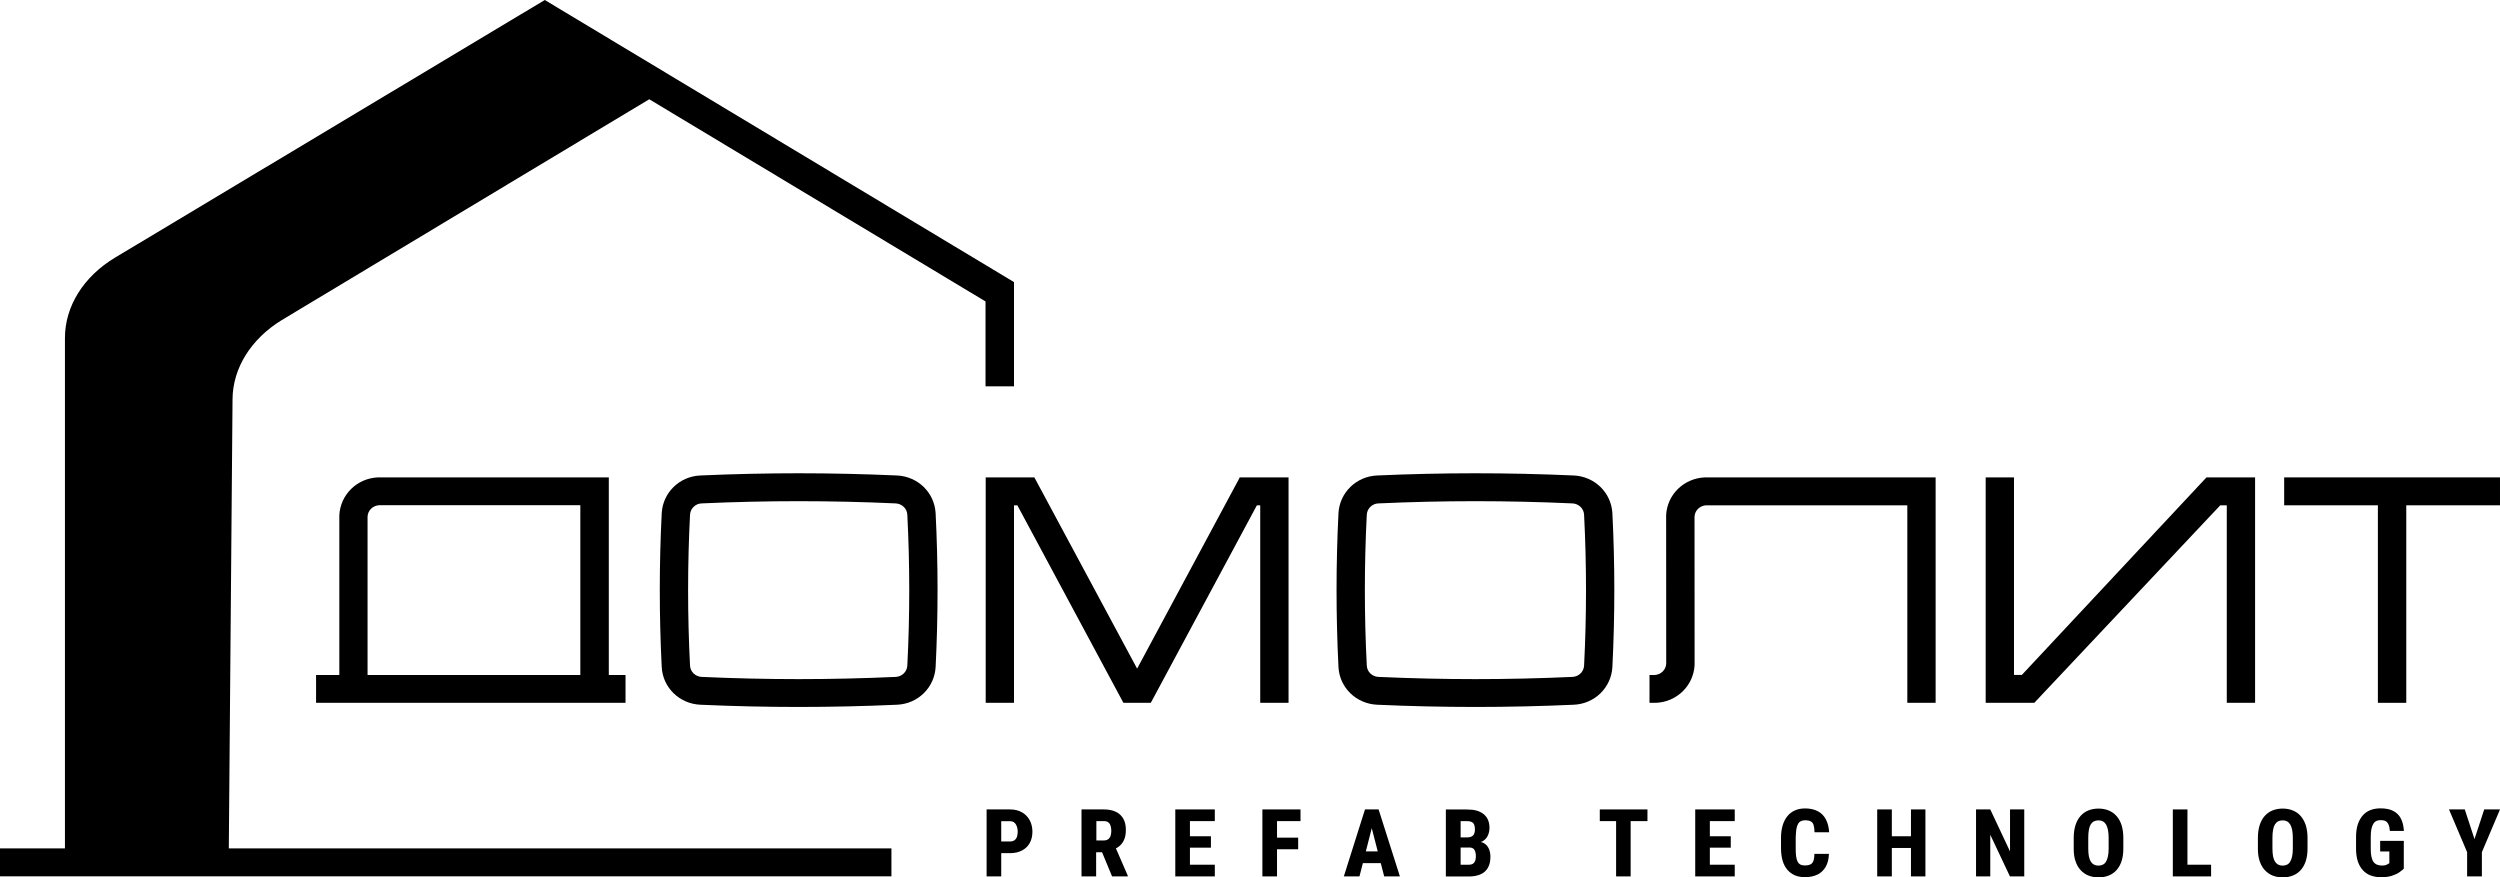
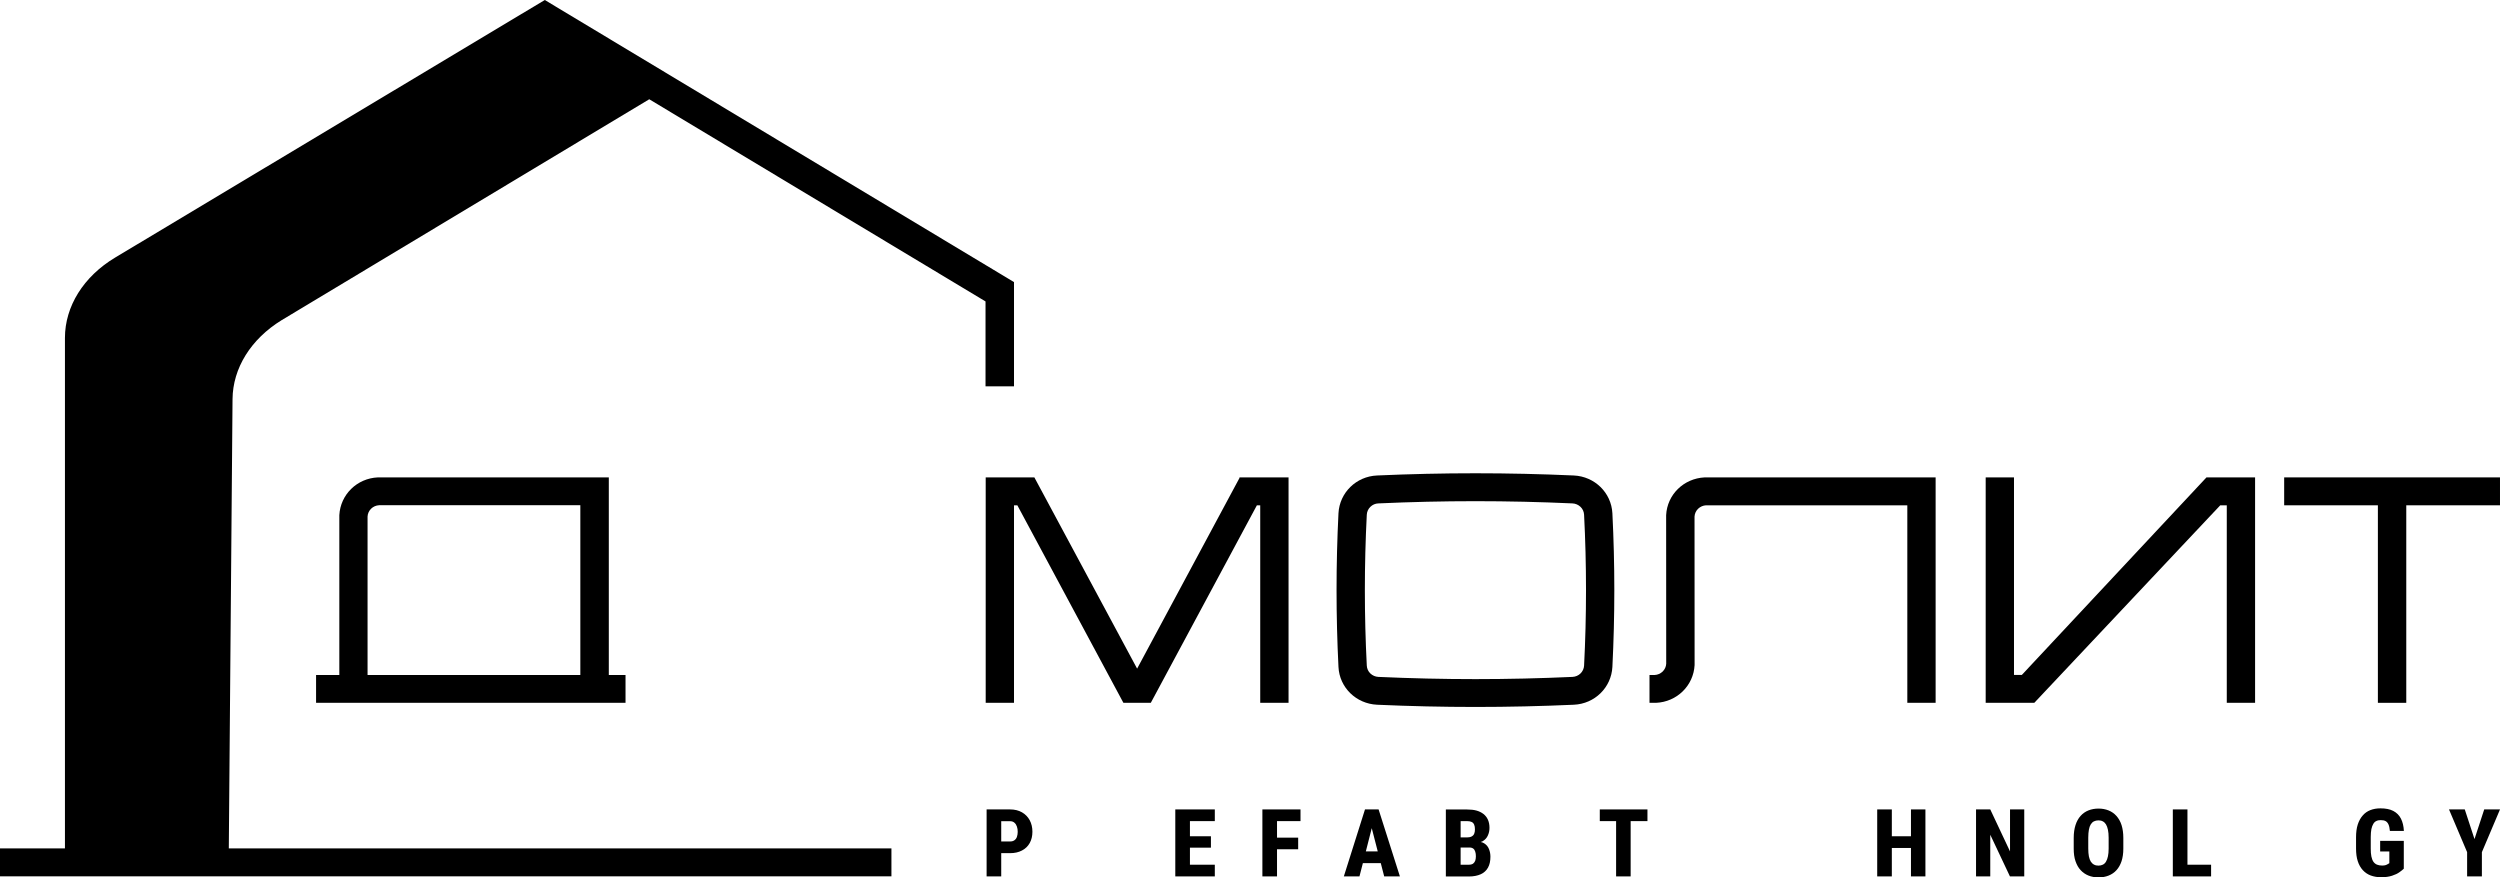
<svg xmlns="http://www.w3.org/2000/svg" width="208" height="73" viewBox="0 0 208 73" fill="none">
  <path d="M84.365 32.148V23.47L45.327 -9.53674e-07L9.583 21.428C6.95 23.006 5.403 25.487 5.403 28.115V70.589H0V72.911H74.167V70.589H19.037L19.347 33.211C19.367 30.634 20.874 28.21 23.43 26.639L54.017 8.258L81.996 25.08V32.142H84.365V32.148Z" fill="black" />
  <path d="M50.639 39.719H31.441C29.7 39.796 28.322 41.151 28.232 42.862V56.159H26.297V58.475H52.044V56.159H50.653V39.719H50.639ZM48.284 42.035V56.159H30.581V42.977C30.593 42.729 30.697 42.5 30.878 42.322C31.053 42.15 31.292 42.048 31.538 42.035H48.284Z" fill="black" />
-   <path d="M74.635 39.56C71.917 39.439 69.167 39.376 66.45 39.376C63.738 39.376 60.982 39.439 58.264 39.56C56.523 39.637 55.145 40.992 55.055 42.703C54.841 46.947 54.841 51.248 55.055 55.491C55.139 57.203 56.523 58.551 58.264 58.634C60.982 58.755 63.732 58.819 66.45 58.819C69.167 58.819 71.917 58.755 74.635 58.634C76.376 58.558 77.754 57.203 77.844 55.491C78.058 51.248 78.058 46.947 77.844 42.703C77.754 40.992 76.376 39.643 74.635 39.56ZM75.489 55.377C75.476 55.625 75.373 55.854 75.191 56.032C75.017 56.204 74.777 56.306 74.525 56.318C71.846 56.439 69.128 56.503 66.45 56.503C63.771 56.503 61.053 56.439 58.374 56.318C58.122 56.306 57.889 56.204 57.708 56.032C57.526 55.86 57.423 55.625 57.41 55.377C57.197 51.209 57.197 46.991 57.41 42.824C57.423 42.576 57.526 42.347 57.708 42.169C57.882 41.997 58.122 41.889 58.374 41.883C61.053 41.762 63.771 41.698 66.45 41.698C69.128 41.698 71.846 41.762 74.525 41.883C74.777 41.895 75.01 41.997 75.191 42.169C75.373 42.341 75.476 42.576 75.489 42.824C75.703 46.985 75.703 51.209 75.489 55.377Z" fill="black" />
  <path d="M103.124 39.719V39.77L94.608 55.631L86.08 39.758L86.06 39.719H82.01V58.475H84.365V42.041H84.643L93.45 58.443L93.469 58.475H95.747L104.573 42.041H104.851V58.475H107.207V39.719H103.188H103.124Z" fill="black" />
  <path d="M130.942 39.56C128.224 39.439 125.474 39.376 122.756 39.376C120.045 39.376 117.288 39.439 114.571 39.56C112.83 39.637 111.452 40.992 111.361 42.703C111.148 46.947 111.148 51.248 111.361 55.491C111.445 57.203 112.83 58.551 114.571 58.634C117.288 58.755 120.038 58.819 122.756 58.819C125.474 58.819 128.224 58.755 130.942 58.634C132.682 58.558 134.06 57.203 134.151 55.491C134.365 51.248 134.365 46.947 134.151 42.703C134.06 40.992 132.682 39.643 130.942 39.56ZM131.796 55.377C131.783 55.625 131.679 55.854 131.498 56.032C131.323 56.204 131.084 56.306 130.832 56.318C128.153 56.439 125.435 56.503 122.756 56.503C120.077 56.503 117.36 56.439 114.681 56.318C114.428 56.306 114.195 56.204 114.014 56.032C113.833 55.86 113.73 55.625 113.717 55.377C113.503 51.209 113.503 46.991 113.717 42.824C113.73 42.576 113.833 42.347 114.014 42.169C114.189 41.997 114.428 41.889 114.681 41.883C117.36 41.762 120.077 41.698 122.756 41.698C125.435 41.698 128.153 41.762 130.832 41.883C131.084 41.895 131.317 41.997 131.498 42.169C131.679 42.341 131.783 42.576 131.796 42.824C132.009 46.985 132.009 51.209 131.796 55.377Z" fill="black" />
  <path d="M138.623 42.862L138.629 55.218C138.617 55.466 138.513 55.695 138.332 55.873C138.151 56.045 137.918 56.147 137.672 56.159H137.238V58.475H137.782C139.522 58.399 140.901 57.044 140.991 55.332L140.985 42.983C140.998 42.735 141.101 42.506 141.282 42.328C141.464 42.156 141.697 42.054 141.942 42.041H158.689V58.475H161.044V39.719H141.832C140.085 39.802 138.707 41.151 138.623 42.862Z" fill="black" />
  <path d="M168.218 56.153H167.564V39.719H165.209V58.475H169.253L184.725 42.041H185.268V58.475H187.623V39.719H183.579L168.218 56.153Z" fill="black" />
  <path d="M190.043 39.719V42.041H197.84V58.475H200.202V42.041H207.999V39.719H190.043Z" fill="black" />
  <path d="M85.03 67.586C84.752 67.427 84.422 67.344 84.04 67.344H82.086V72.917H83.302V70.983H84.04C84.428 70.983 84.752 70.907 85.03 70.76C85.308 70.614 85.522 70.411 85.671 70.143C85.82 69.876 85.897 69.564 85.897 69.202C85.897 68.839 85.82 68.521 85.671 68.241C85.522 67.968 85.308 67.745 85.03 67.586ZM84.609 69.622C84.571 69.743 84.499 69.838 84.402 69.908C84.305 69.978 84.189 70.01 84.04 70.01H83.302V68.324H84.04C84.189 68.324 84.312 68.368 84.402 68.451C84.499 68.534 84.564 68.642 84.609 68.775C84.655 68.909 84.674 69.055 84.674 69.215C84.674 69.367 84.648 69.501 84.609 69.622Z" fill="black" />
-   <path d="M93.198 70.341C93.347 70.201 93.464 70.022 93.548 69.813C93.632 69.603 93.671 69.342 93.671 69.03C93.671 68.661 93.6 68.356 93.451 68.101C93.302 67.847 93.095 67.662 92.823 67.535C92.551 67.408 92.228 67.344 91.846 67.344H89.982V72.917H91.199V70.907H91.691L92.525 72.917H93.832V72.86L92.843 70.582C92.985 70.512 93.101 70.436 93.198 70.341ZM91.212 68.317H91.859C92.001 68.317 92.111 68.349 92.202 68.413C92.286 68.477 92.357 68.572 92.396 68.693C92.435 68.814 92.461 68.96 92.461 69.132C92.461 69.297 92.435 69.437 92.396 69.558C92.351 69.679 92.279 69.768 92.189 69.832C92.092 69.895 91.975 69.927 91.833 69.927H91.218V68.317H91.212Z" fill="black" />
  <path d="M98.607 67.344H97.785V72.917H98.607H99.002H101.072V71.944H99.002V70.525H100.749V69.577H99.002V68.317H101.072V67.344H99.002H98.607Z" fill="black" />
  <path d="M105.931 67.344H105.031V72.917H106.248V70.659H108.008V69.692H106.248V68.317H108.202V67.344H106.248H105.931Z" fill="black" />
  <path d="M114.382 67.344H113.864H113.567L111.807 72.917H113.107L113.392 71.81H114.88L115.165 72.917H116.472L114.699 67.344H114.382ZM113.638 70.837L114.13 68.903L114.628 70.837H113.638Z" fill="black" />
  <path d="M123.491 70.169C123.407 70.112 123.31 70.08 123.2 70.054C123.252 70.035 123.31 70.016 123.356 69.991C123.556 69.87 123.705 69.711 123.789 69.514C123.88 69.316 123.925 69.106 123.925 68.877C123.925 68.617 123.88 68.394 123.796 68.203C123.711 68.012 123.588 67.853 123.427 67.726C123.265 67.599 123.071 67.503 122.844 67.439C122.618 67.376 122.353 67.35 122.061 67.35H120.295V72.924H120.754H121.511H122.204C122.598 72.924 122.922 72.86 123.194 72.739C123.459 72.618 123.666 72.434 123.802 72.186C123.938 71.944 124.003 71.639 124.003 71.276C124.003 71.06 123.964 70.85 123.886 70.652C123.809 70.449 123.679 70.29 123.491 70.169ZM122.068 68.317C122.223 68.317 122.346 68.343 122.443 68.388C122.54 68.432 122.605 68.508 122.65 68.61C122.696 68.712 122.715 68.846 122.715 69.011C122.715 69.151 122.696 69.272 122.65 69.374C122.605 69.475 122.534 69.545 122.437 69.596C122.34 69.647 122.217 69.673 122.061 69.673H121.524V68.317H122.068ZM122.741 71.607C122.702 71.709 122.644 71.791 122.56 71.855C122.476 71.912 122.359 71.944 122.217 71.944H121.524V70.513H122.256C122.391 70.513 122.495 70.544 122.573 70.602C122.65 70.659 122.708 70.748 122.741 70.862C122.78 70.977 122.793 71.104 122.793 71.257C122.793 71.384 122.773 71.505 122.741 71.607Z" fill="black" />
  <path d="M134.46 67.344H133.102V68.317H134.46V72.917H135.67V68.317H137.068V67.344H135.67H134.46Z" fill="black" />
-   <path d="M141.865 67.344H141.043V72.917H141.865H142.259H144.33V71.944H142.259V70.525H144V69.577H142.259V68.317H144.33V67.344H142.259H141.865Z" fill="black" />
-   <path d="M149.454 69.011C149.48 68.826 149.532 68.68 149.59 68.565C149.649 68.451 149.733 68.368 149.83 68.323C149.927 68.272 150.05 68.247 150.192 68.247C150.386 68.247 150.541 68.279 150.651 68.336C150.768 68.393 150.846 68.502 150.891 68.641C150.936 68.788 150.962 68.992 150.969 69.246H152.185C152.159 68.826 152.069 68.47 151.913 68.171C151.758 67.878 151.538 67.649 151.247 67.496C150.962 67.344 150.606 67.261 150.186 67.261C149.875 67.261 149.603 67.312 149.351 67.42C149.105 67.528 148.891 67.681 148.723 67.891C148.549 68.094 148.419 68.349 148.322 68.654C148.231 68.96 148.18 69.303 148.18 69.685V70.563C148.18 70.951 148.225 71.295 148.309 71.594C148.393 71.893 148.529 72.147 148.697 72.351C148.872 72.554 149.079 72.713 149.325 72.822C149.577 72.93 149.856 72.981 150.179 72.981C150.58 72.981 150.93 72.904 151.227 72.758C151.519 72.612 151.745 72.389 151.907 72.103C152.069 71.81 152.153 71.46 152.166 71.04H150.956C150.956 71.301 150.923 71.498 150.871 71.638C150.813 71.778 150.729 71.874 150.619 71.924C150.509 71.975 150.367 72.007 150.186 72.007C150.024 72.007 149.894 71.982 149.797 71.931C149.694 71.88 149.616 71.797 149.558 71.683C149.5 71.568 149.461 71.422 149.435 71.237C149.409 71.053 149.403 70.83 149.403 70.563V69.679C149.416 69.418 149.429 69.189 149.454 69.011Z" fill="black" />
  <path d="M158.992 69.577H157.4V67.344H156.184V72.917H157.4V70.551H158.992V72.917H160.195V67.344H158.992V69.577Z" fill="black" />
  <path d="M167.234 70.837L165.59 67.344H164.406V72.917H165.59V69.45L167.227 72.917H168.418V67.344H167.234V70.837Z" fill="black" />
  <path d="M176.086 67.885C175.904 67.681 175.684 67.528 175.432 67.427C175.18 67.325 174.901 67.274 174.597 67.274C174.293 67.274 174.009 67.325 173.756 67.427C173.504 67.528 173.284 67.681 173.103 67.885C172.921 68.088 172.779 68.343 172.682 68.648C172.585 68.954 172.533 69.304 172.533 69.711V70.608C172.533 71.009 172.579 71.352 172.682 71.651C172.786 71.95 172.921 72.198 173.109 72.396C173.29 72.593 173.51 72.746 173.763 72.847C174.015 72.949 174.293 73 174.604 73C174.908 73 175.186 72.949 175.439 72.847C175.691 72.746 175.911 72.599 176.092 72.396C176.273 72.198 176.416 71.944 176.513 71.651C176.61 71.352 176.661 71.009 176.661 70.608V69.711C176.661 69.31 176.61 68.954 176.513 68.648C176.416 68.343 176.267 68.088 176.086 67.885ZM175.439 70.602C175.439 70.856 175.419 71.072 175.38 71.25C175.341 71.429 175.29 71.575 175.219 71.689C175.154 71.804 175.063 71.887 174.96 71.938C174.856 71.989 174.733 72.02 174.597 72.02C174.455 72.02 174.332 71.995 174.229 71.938C174.125 71.887 174.034 71.804 173.957 71.689C173.886 71.575 173.834 71.435 173.795 71.25C173.763 71.072 173.743 70.856 173.743 70.602V69.698C173.743 69.437 173.763 69.215 173.795 69.036C173.827 68.852 173.879 68.706 173.95 68.591C174.021 68.477 174.112 68.387 174.216 68.337C174.319 68.286 174.449 68.254 174.591 68.254C174.727 68.254 174.85 68.279 174.953 68.337C175.057 68.387 175.147 68.477 175.219 68.591C175.29 68.706 175.341 68.858 175.38 69.036C175.419 69.221 175.439 69.437 175.439 69.698V70.602Z" fill="black" />
  <path d="M181.996 67.344H180.779V72.917H181.601H181.996H183.963V71.944H181.996V67.344Z" fill="black" />
-   <path d="M191.41 67.885C191.229 67.681 191.009 67.528 190.756 67.427C190.504 67.325 190.226 67.274 189.922 67.274C189.611 67.274 189.333 67.325 189.08 67.427C188.828 67.528 188.608 67.681 188.427 67.885C188.246 68.088 188.103 68.343 188.006 68.648C187.909 68.954 187.857 69.304 187.857 69.711V70.608C187.857 71.009 187.903 71.352 188.006 71.651C188.11 71.95 188.246 72.198 188.433 72.396C188.615 72.593 188.835 72.746 189.087 72.847C189.339 72.949 189.617 73 189.928 73C190.232 73 190.51 72.949 190.763 72.847C191.015 72.746 191.235 72.599 191.416 72.396C191.597 72.198 191.74 71.944 191.837 71.651C191.934 71.352 191.986 71.009 191.986 70.608V69.711C191.986 69.31 191.934 68.954 191.837 68.648C191.733 68.343 191.591 68.088 191.41 67.885ZM190.763 70.602C190.763 70.856 190.743 71.072 190.705 71.25C190.666 71.429 190.614 71.575 190.543 71.689C190.478 71.804 190.387 71.887 190.284 71.938C190.18 71.989 190.057 72.02 189.922 72.02C189.779 72.02 189.656 71.995 189.553 71.938C189.449 71.887 189.359 71.804 189.281 71.689C189.21 71.575 189.158 71.435 189.119 71.25C189.087 71.072 189.067 70.856 189.067 70.602V69.698C189.067 69.437 189.087 69.215 189.119 69.036C189.152 68.852 189.203 68.706 189.275 68.591C189.346 68.477 189.436 68.387 189.54 68.337C189.643 68.286 189.773 68.254 189.915 68.254C190.051 68.254 190.174 68.279 190.277 68.337C190.381 68.387 190.472 68.477 190.543 68.591C190.614 68.706 190.666 68.858 190.705 69.036C190.743 69.221 190.763 69.437 190.763 69.698V70.602Z" fill="black" />
  <path d="M198.036 70.843H198.793V71.817C198.767 71.829 198.722 71.855 198.676 71.887C198.625 71.918 198.566 71.95 198.489 71.976C198.411 72.001 198.314 72.014 198.191 72.014C198.029 72.014 197.881 71.988 197.764 71.938C197.641 71.887 197.544 71.804 197.466 71.696C197.389 71.581 197.337 71.435 197.298 71.257C197.259 71.072 197.246 70.856 197.246 70.595V69.647C197.246 69.386 197.266 69.164 197.298 68.986C197.337 68.807 197.389 68.661 197.46 68.546C197.525 68.432 197.615 68.349 197.719 68.305C197.822 68.254 197.945 68.235 198.081 68.235C198.243 68.235 198.379 68.26 198.482 68.317C198.586 68.375 198.663 68.464 198.722 68.597C198.78 68.725 198.819 68.903 198.838 69.132H200.003C199.983 68.731 199.899 68.387 199.757 68.108C199.615 67.828 199.401 67.618 199.123 67.471C198.845 67.325 198.489 67.255 198.049 67.255C197.738 67.255 197.46 67.306 197.214 67.401C196.968 67.497 196.755 67.643 196.58 67.847C196.405 68.044 196.263 68.298 196.166 68.597C196.069 68.896 196.023 69.253 196.023 69.66V70.595C196.023 71.002 196.069 71.359 196.166 71.651C196.263 71.95 196.405 72.198 196.586 72.396C196.768 72.593 196.988 72.746 197.246 72.841C197.505 72.936 197.79 72.987 198.107 72.987C198.463 72.987 198.767 72.943 199.019 72.86C199.272 72.777 199.479 72.682 199.634 72.567C199.796 72.453 199.912 72.358 199.996 72.275V69.959H198.029V70.843H198.036Z" fill="black" />
  <path d="M205.878 69.813L205.069 67.344H203.756L205.264 70.9V72.917H206.493V70.9L208.001 67.344H206.687L205.878 69.813Z" fill="black" />
</svg>